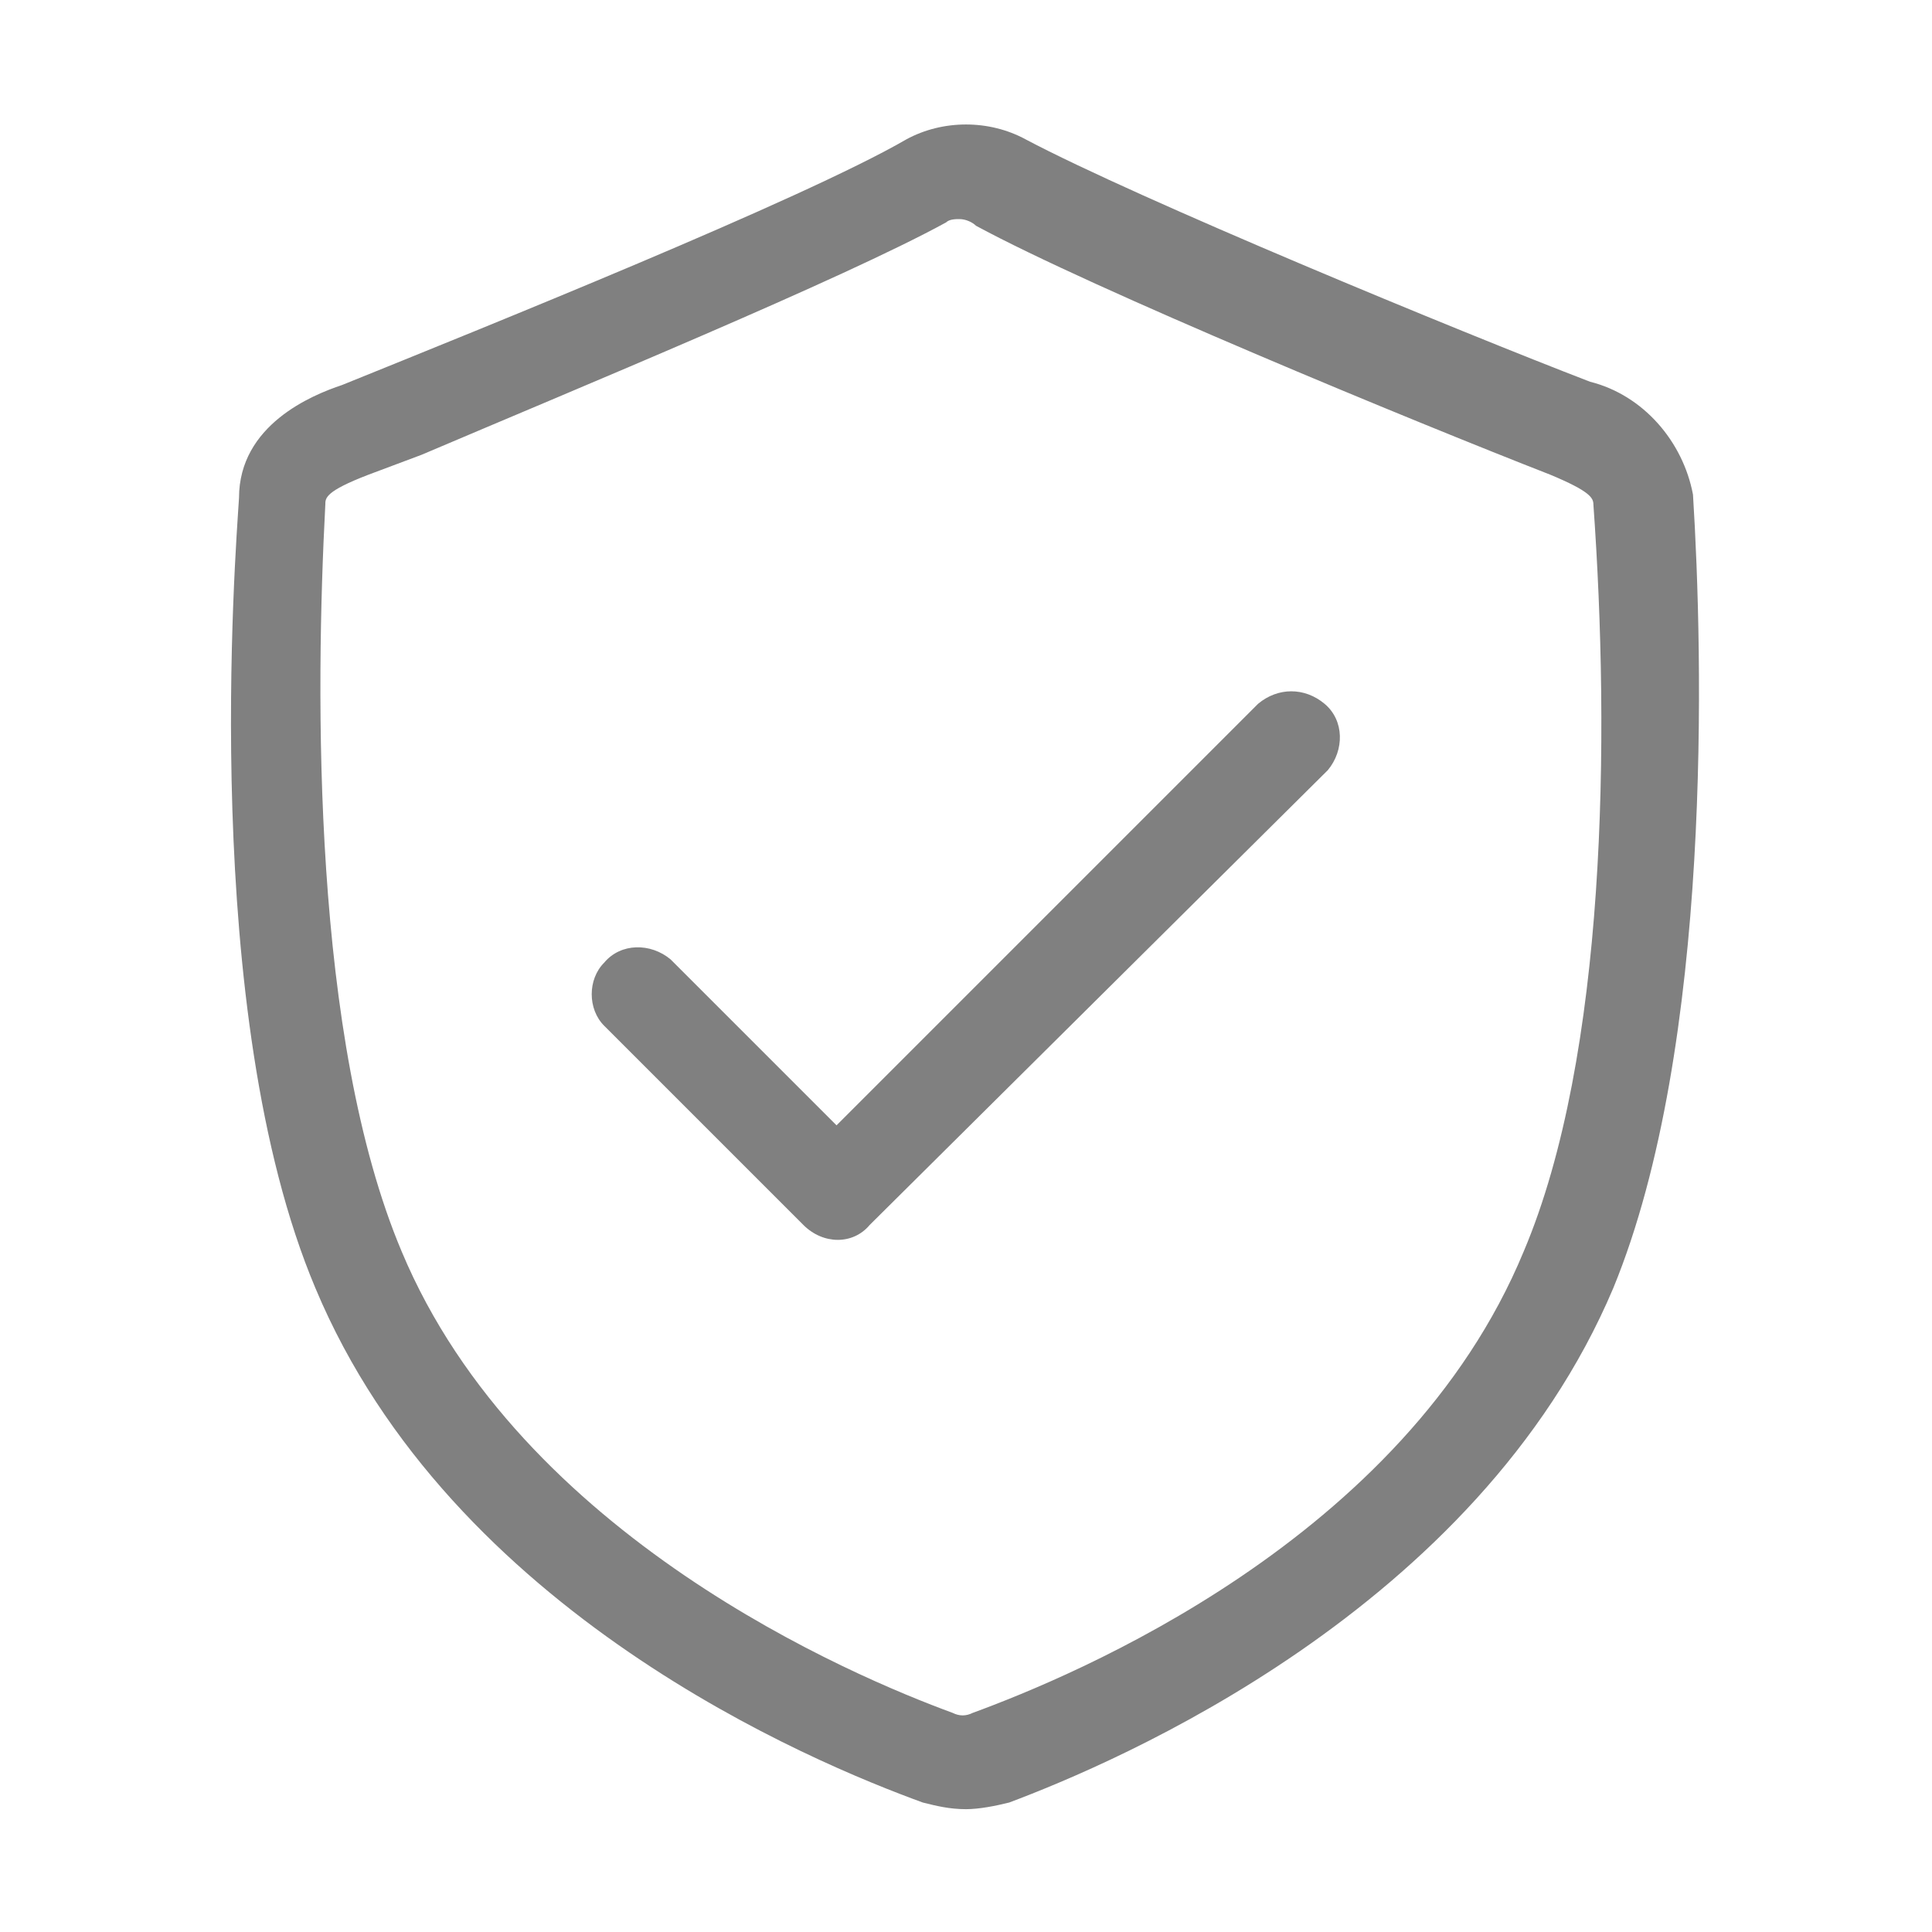
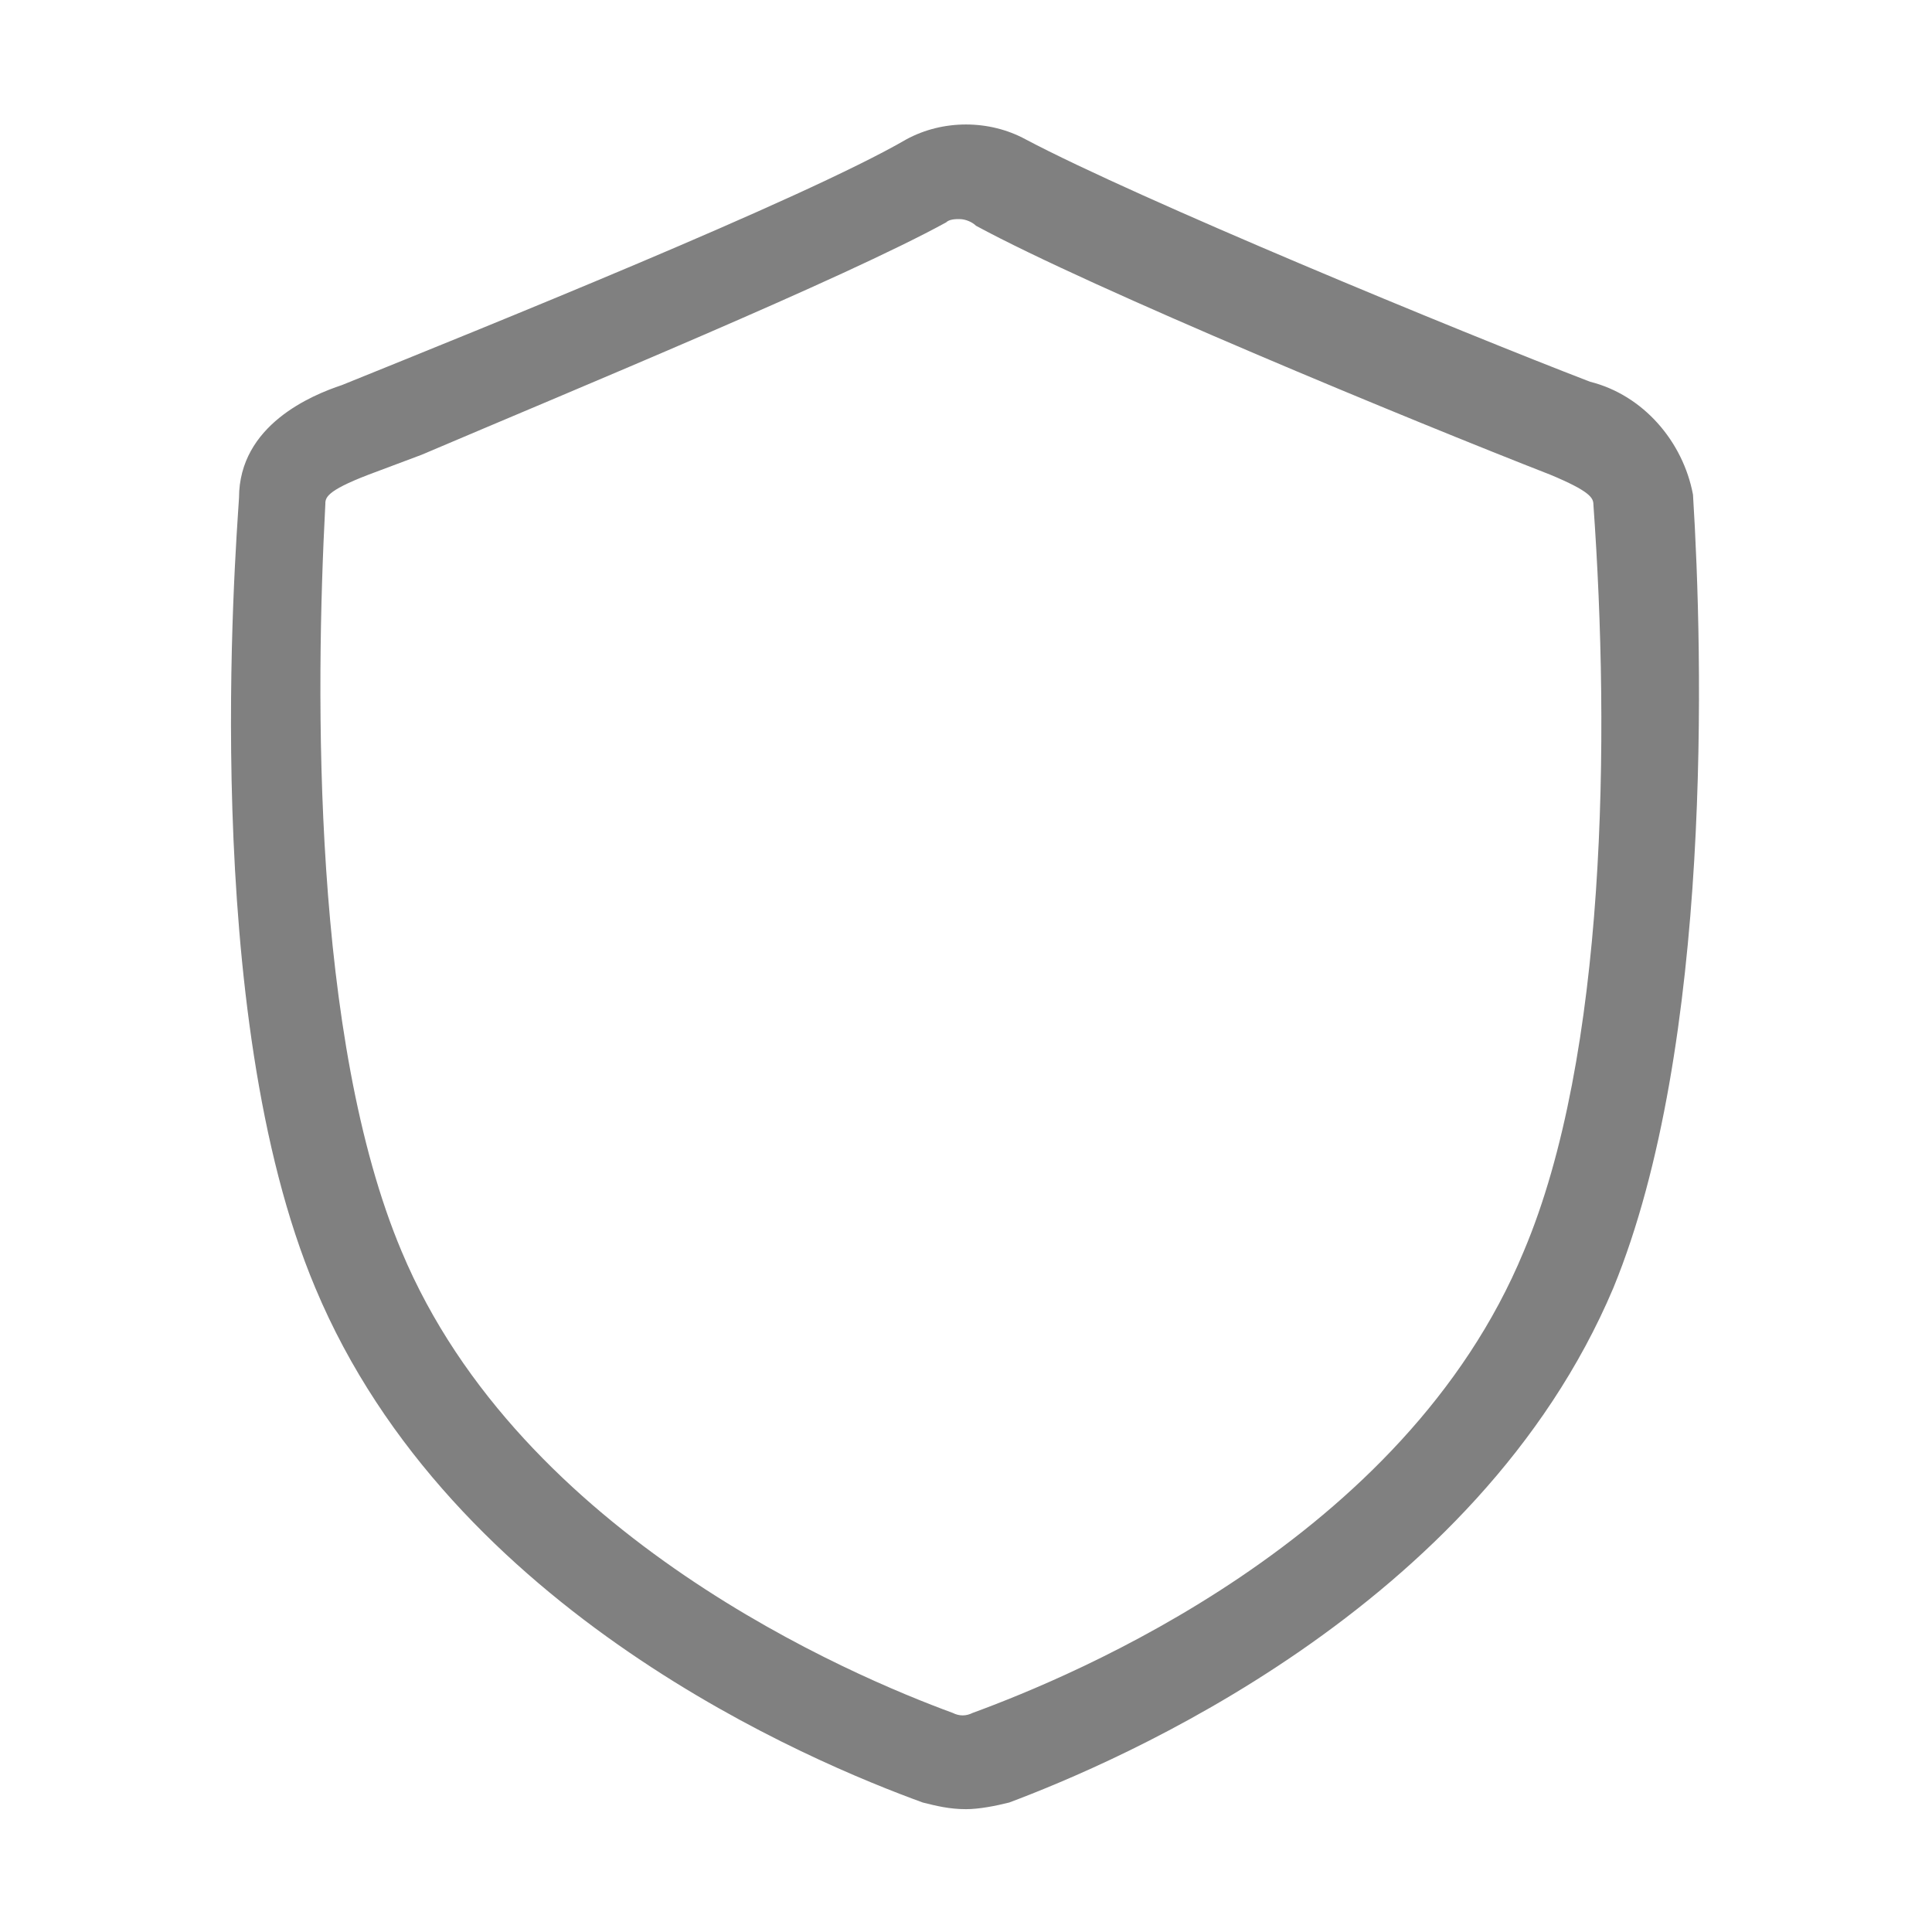
<svg xmlns="http://www.w3.org/2000/svg" version="1.1" id="Layer_1" x="0px" y="0px" viewBox="0 0 58.2 58.2" style="enable-background:new 0 0 58.2 58.2;" xml:space="preserve">
  <style type="text/css">
	.st0{fill:#808080;}
</style>
  <g id="Group_2294" transform="translate(0 0)">
    <path id="Path_1520" class="st0" d="M51,14.9c-0.3-1.6-1.5-3-3.1-3.4C44,10,34.3,6,30.9,4.2c-1.1-0.6-2.5-0.6-3.6,0   C24.2,6,14.5,9.9,10.3,11.6c-0.9,0.3-3.1,1.2-3.1,3.4c-0.1,1.6-1.2,15.5,2.3,23.8c4.1,9.8,15,14.3,18.3,15.5   c0.4,0.1,0.8,0.2,1.3,0.2c0.4,0,0.9-0.1,1.3-0.2c3.2-1.2,14.1-5.8,18.2-15.5C51.6,31.5,51.3,19.7,51,14.9z M45.9,37.7   c-3.6,8.7-13.6,12.8-16.6,13.9c-0.2,0.1-0.4,0.1-0.6,0c-3-1.1-13-5.3-16.6-13.9c-2.7-6.4-2.6-16.8-2.3-22.5c0-0.2,0-0.4,1.3-0.9   l1.6-0.6c4.7-2,12.7-5.3,15.8-7c0.1-0.1,0.3-0.1,0.4-0.1c0.2,0,0.4,0.1,0.5,0.2c3.5,1.9,13.2,5.9,17.3,7.5c1.2,0.5,1.3,0.7,1.3,0.9   C48.5,22.2,48.4,31.8,45.9,37.7L45.9,37.7z" />
-     <path id="Path_1521" class="st0" d="M37.9,21.2L25.2,33.9l-5-5c-0.6-0.5-1.5-0.5-2,0.1c-0.5,0.5-0.5,1.4,0,1.9l6,6   c0.6,0.6,1.5,0.6,2,0L40,23.2c0.5-0.6,0.5-1.5-0.1-2C39.3,20.7,38.5,20.7,37.9,21.2L37.9,21.2z" />
  </g>
</svg>